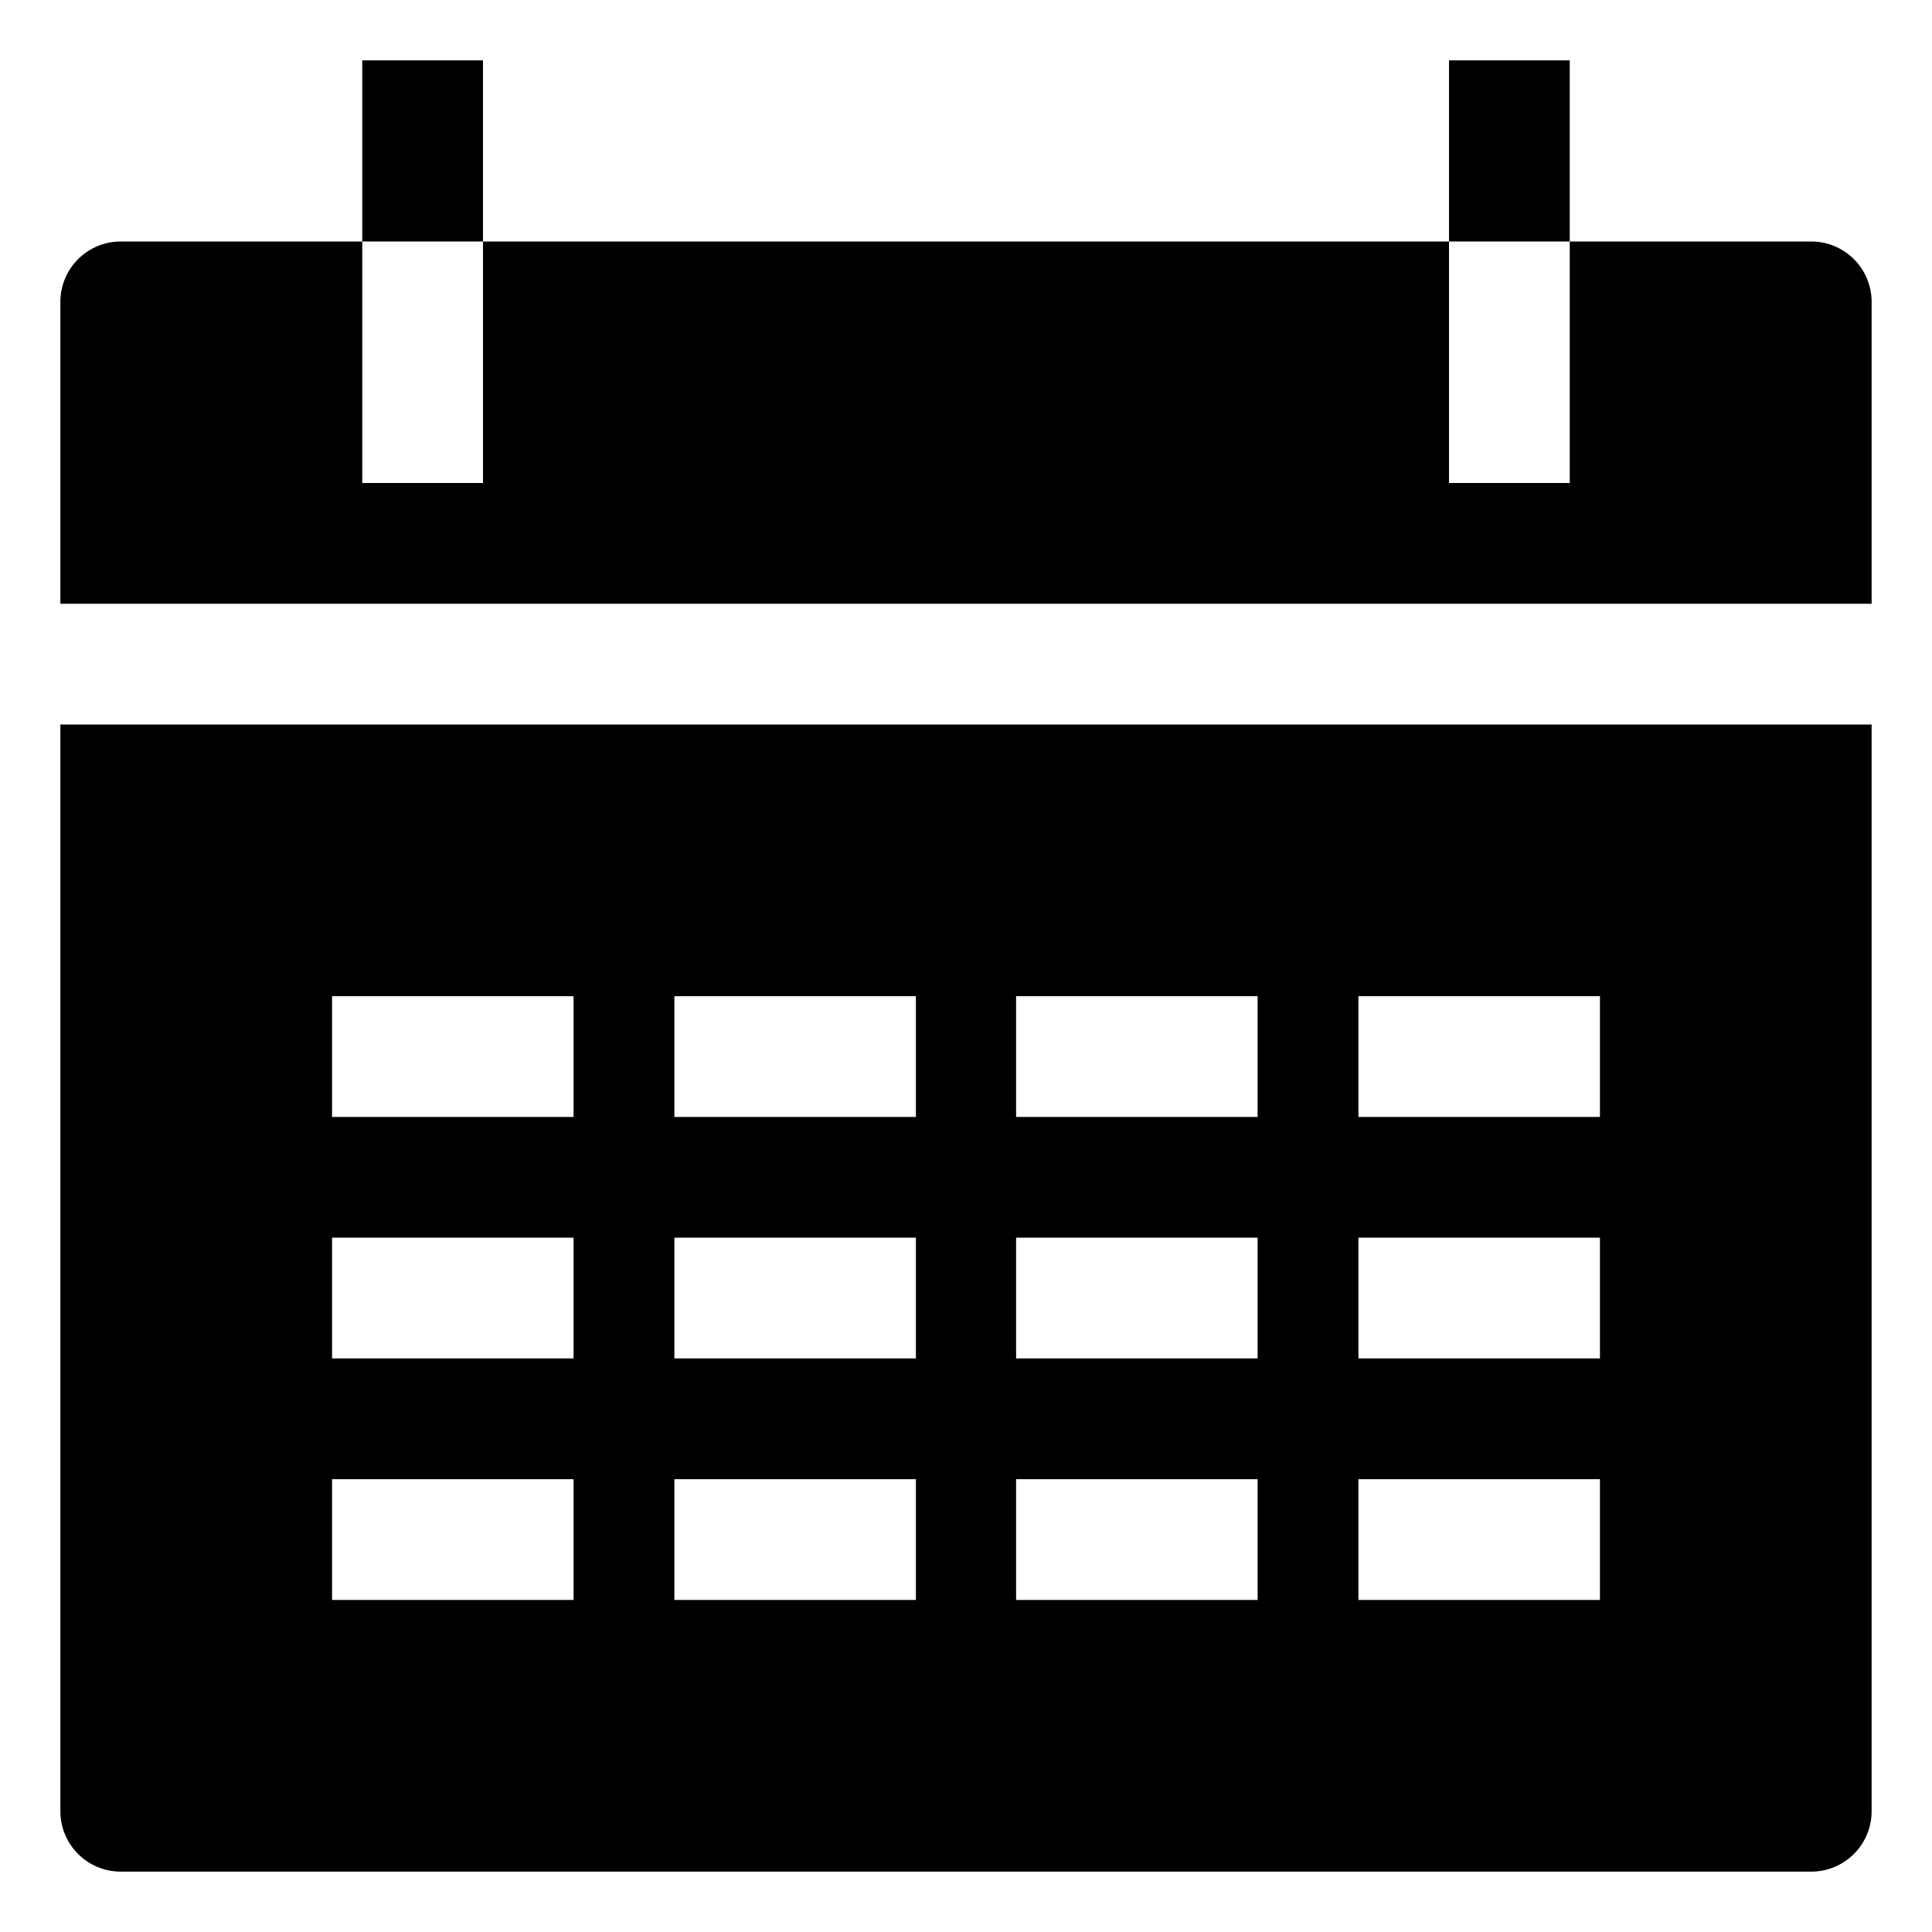
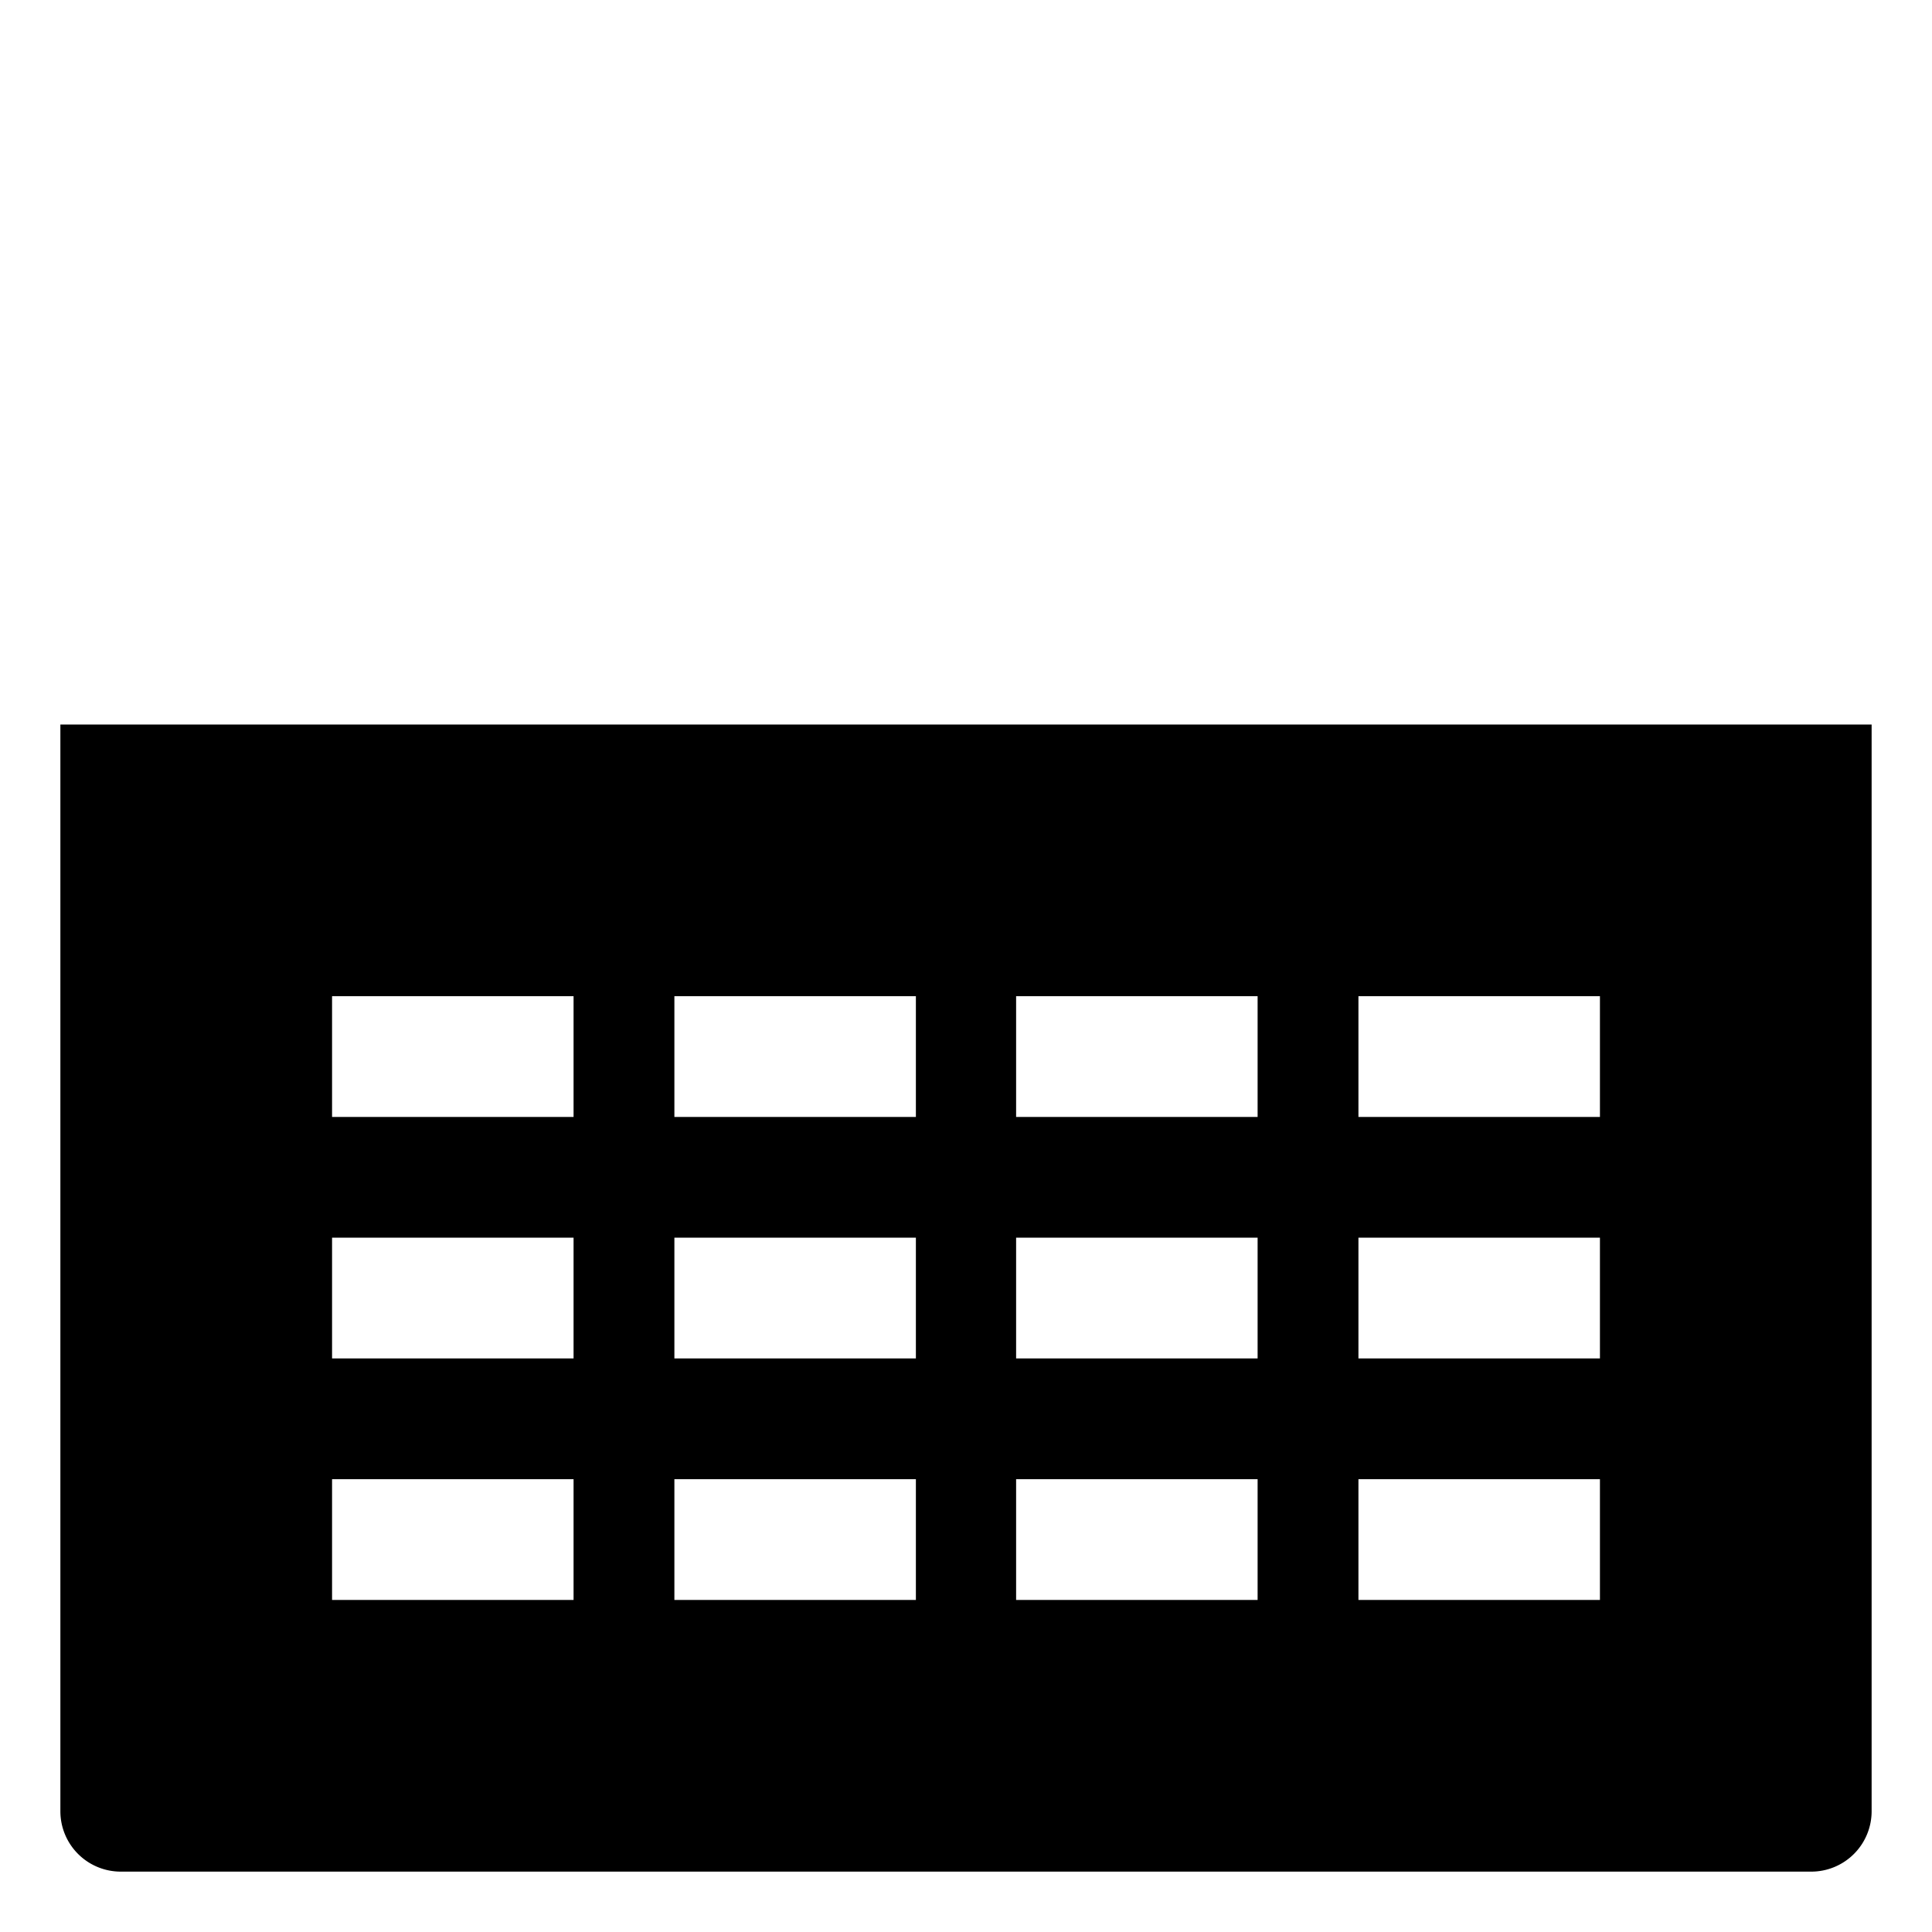
<svg xmlns="http://www.w3.org/2000/svg" id="OBJECT" viewBox="0 0 32 32">
-   <path d="M30,4H26V8H24V4H8V8H6V4H2A1,1,0,0,0,1,5v5H31V5A1,1,0,0,0,30,4Z" />
-   <rect x="6" y="1" width="2" height="3" />
-   <rect x="24" y="1" width="2" height="3" />
-   <path d="M1,30a1,1,0,0,0,1,1H30a1,1,0,0,0,1-1V12H1ZM22.5,16.5h4v2h-4Zm0,4h4v2h-4Zm0,4h4v2h-4Zm-5.67-8h4v2h-4Zm0,4h4v2h-4Zm0,4h4v2h-4Zm-5.66-8h4v2h-4Zm0,4h4v2h-4Zm0,4h4v2h-4Zm-5.67-8h4v2h-4Zm0,4h4v2h-4Zm0,4h4v2h-4Z" />
+   <path d="M1,30a1,1,0,0,0,1,1H30a1,1,0,0,0,1-1V12H1ZM22.5,16.5h4v2h-4Zm0,4h4v2h-4Zm0,4h4v2h-4Zm-5.67-8h4v2h-4Zm0,4h4v2h-4Zm0,4h4v2h-4Zm-5.66-8h4v2h-4Zm0,4h4v2h-4Zm0,4h4v2h-4Zm-5.67-8h4v2h-4Zm0,4h4v2h-4Zm0,4h4v2h-4" />
</svg>